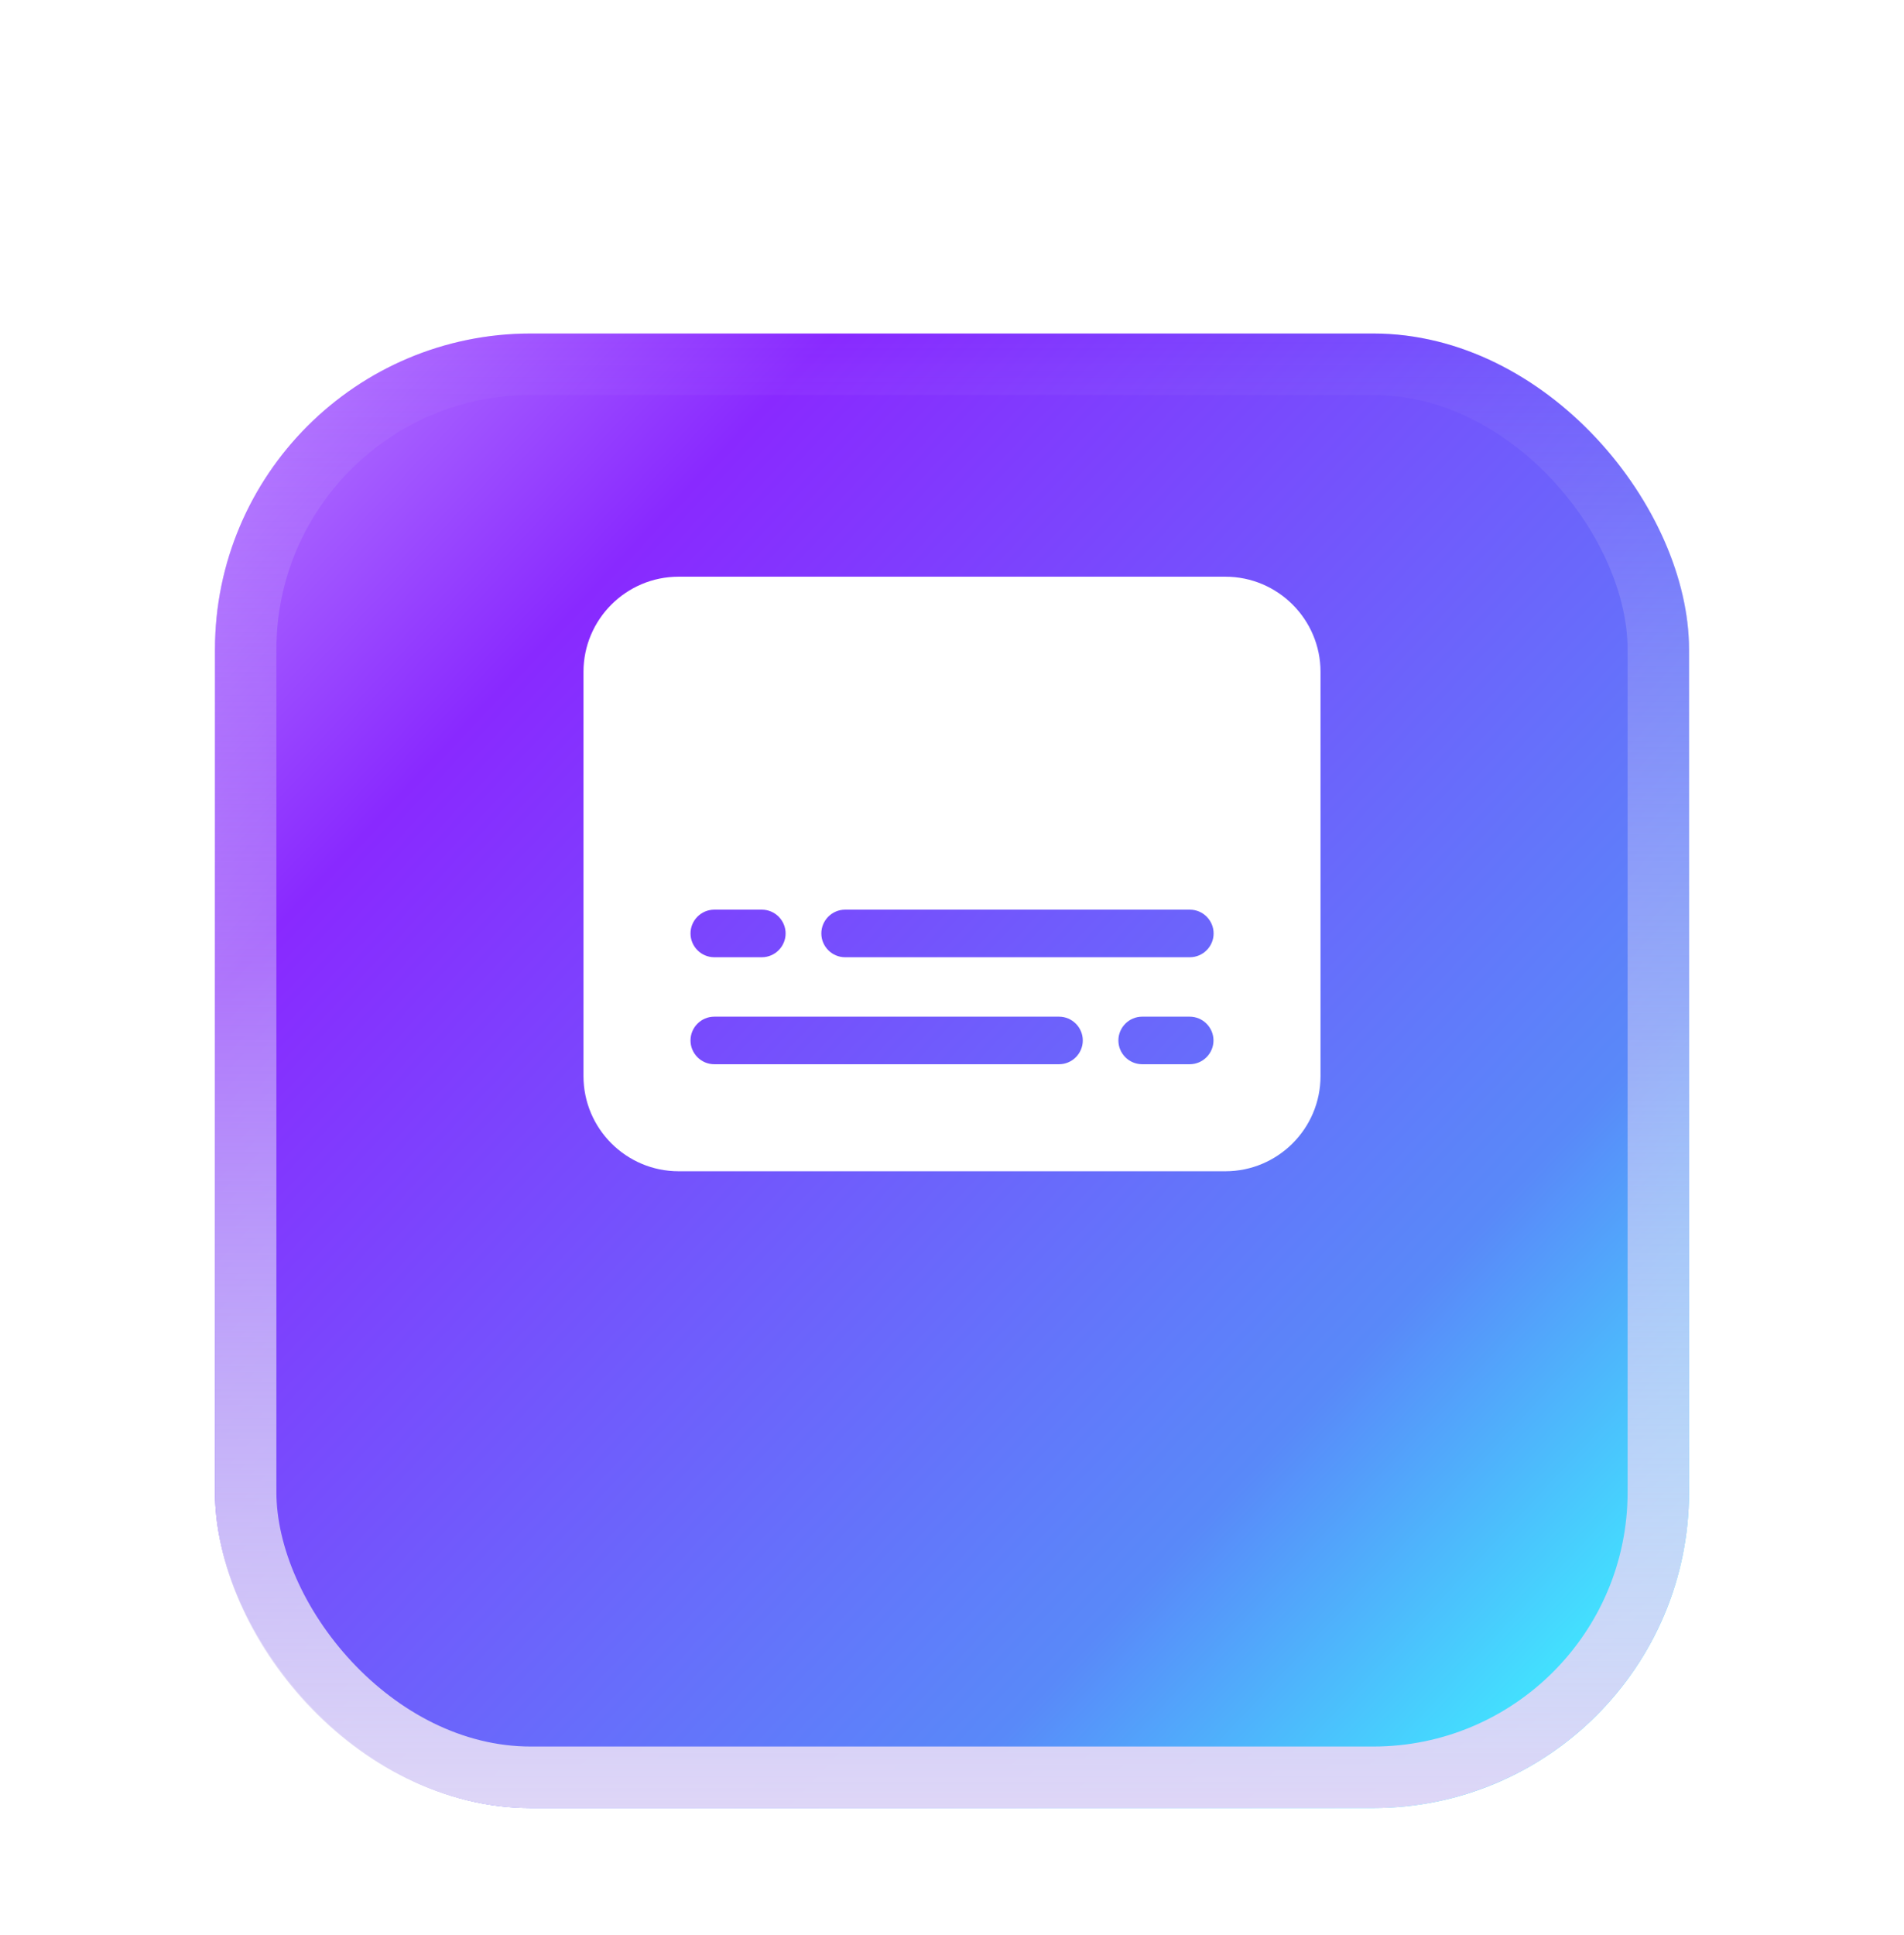
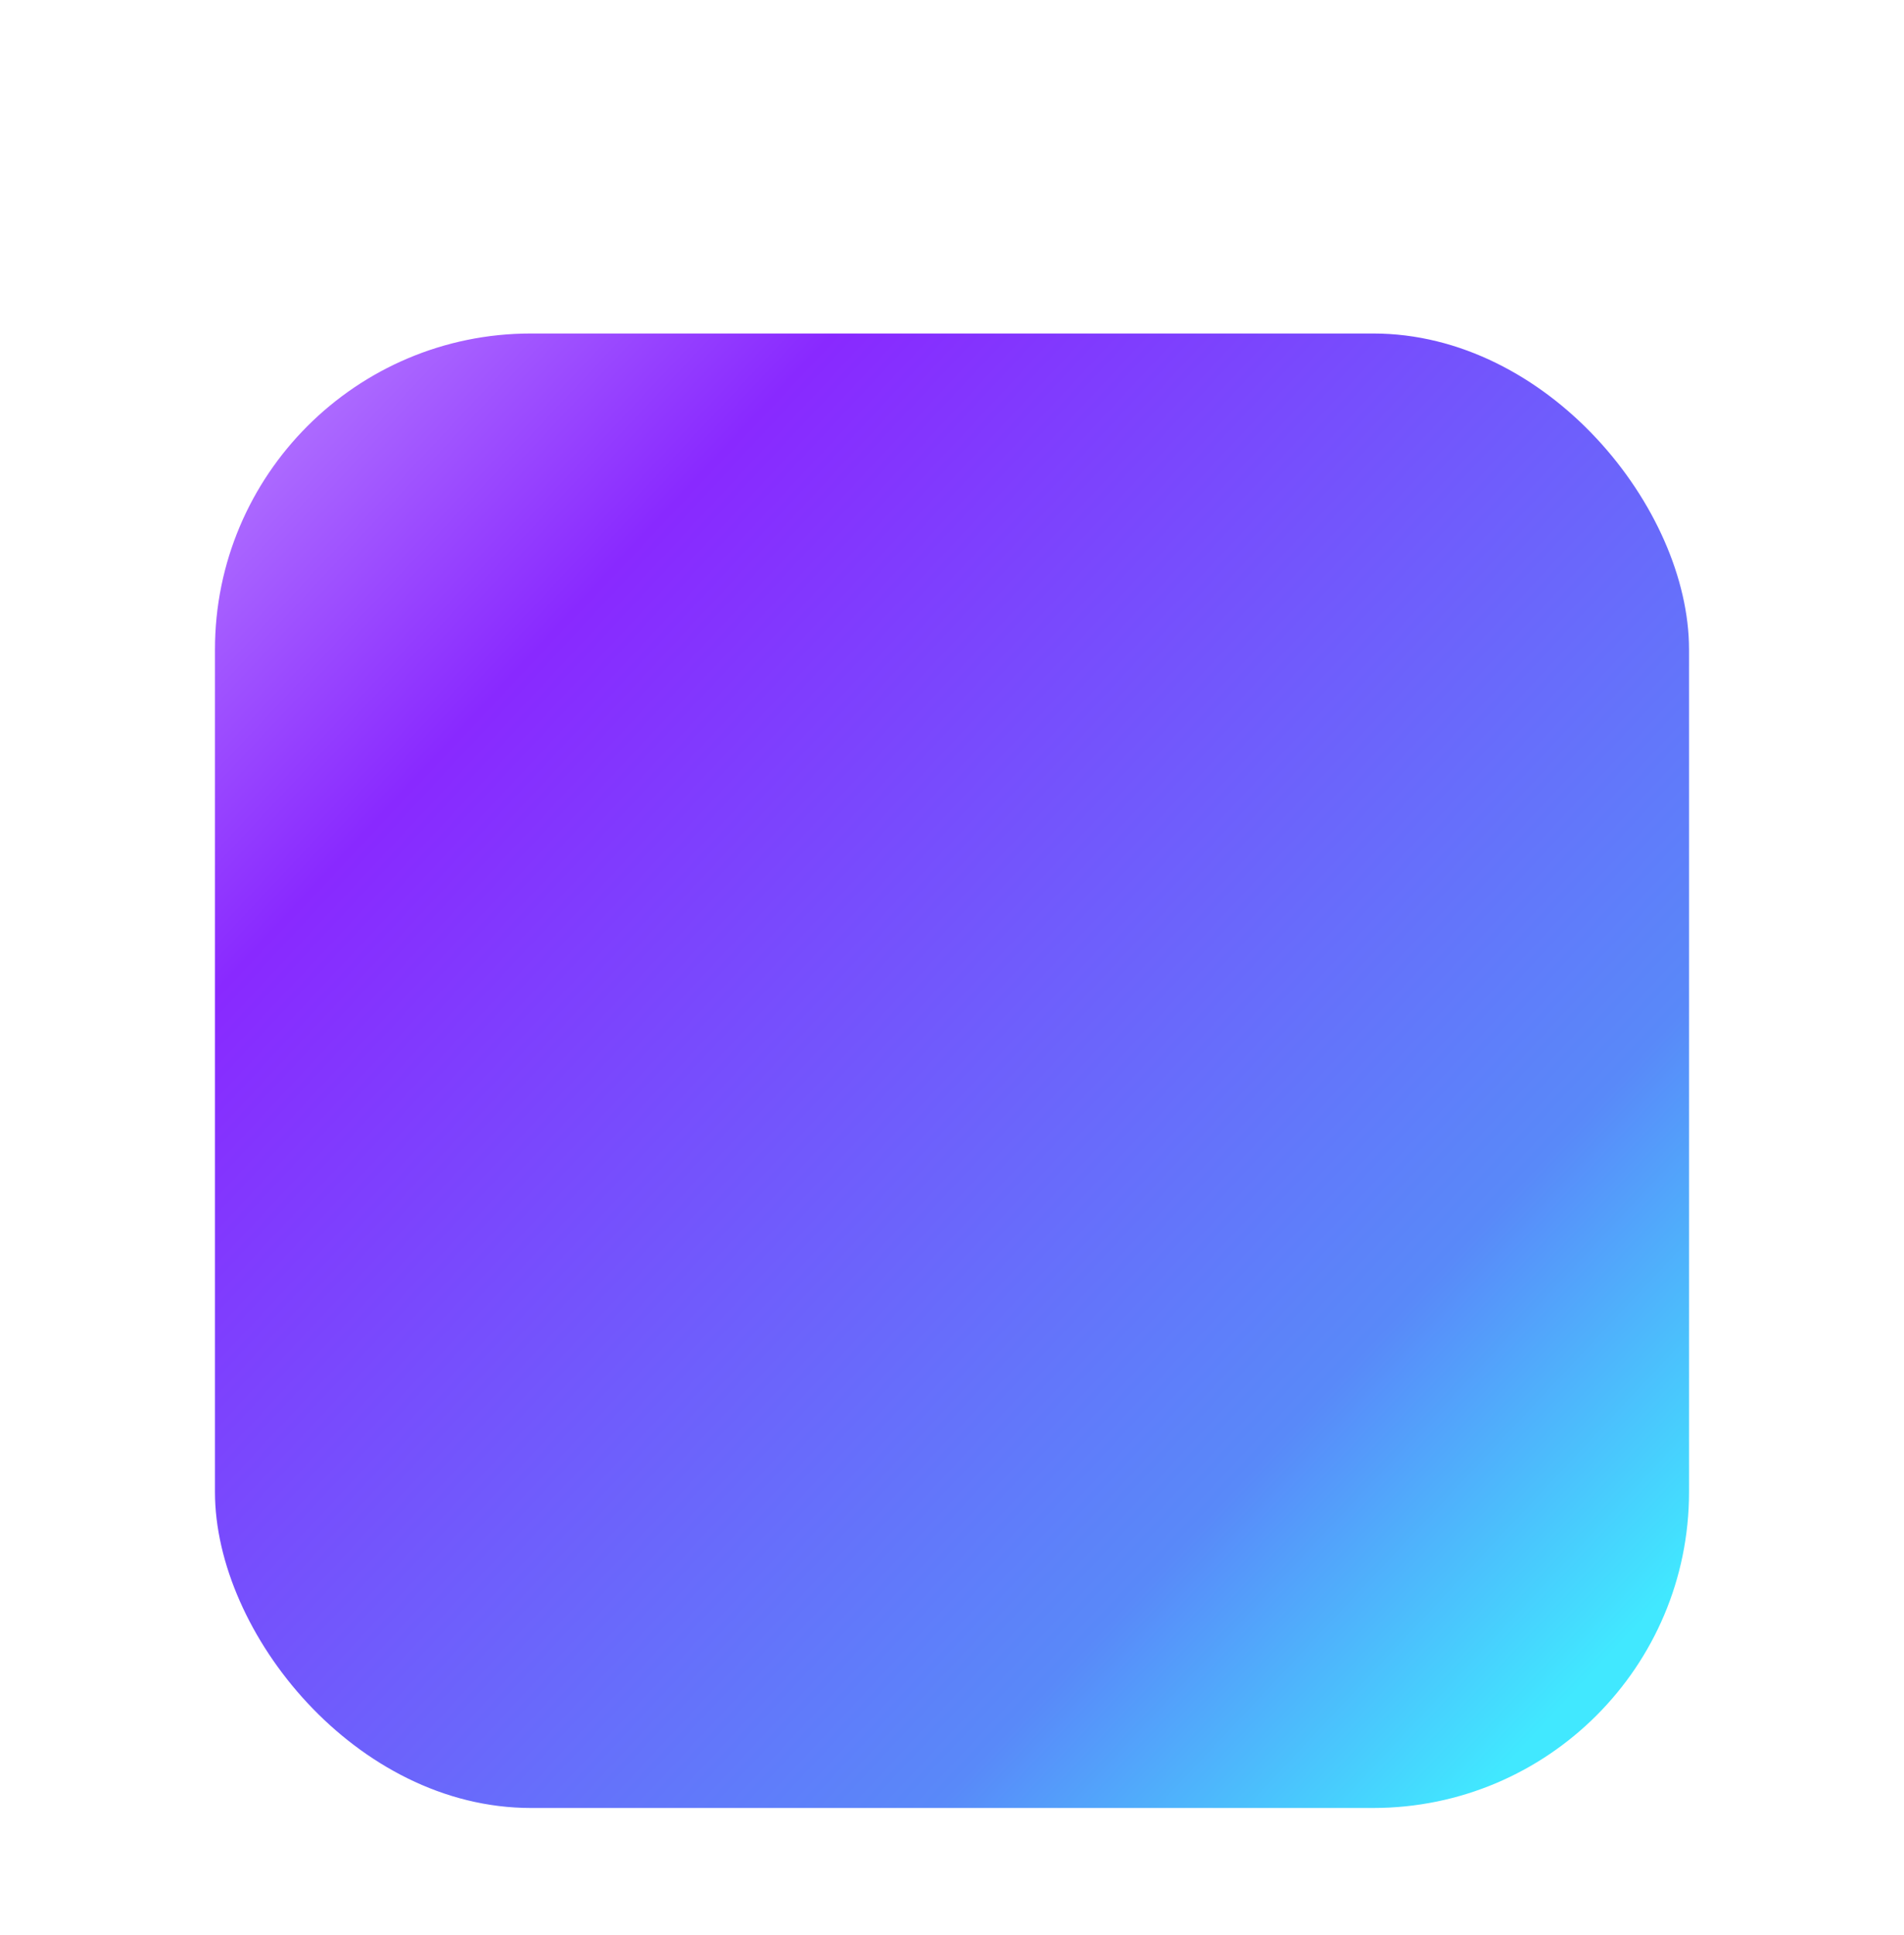
<svg xmlns="http://www.w3.org/2000/svg" width="62" height="63" viewBox="0 0 62 63" fill="none">
  <g filter="url(#filter0_dii_7825_46956)">
-     <rect x="7" y="4" width="48" height="48" rx="10.286" fill="#EBE6FF" />
    <rect x="7" y="4" width="48" height="48" rx="10.286" fill="url(#paint0_linear_7825_46956)" />
-     <rect x="8" y="5" width="46" height="46" rx="9.286" stroke="url(#paint1_linear_7825_46956)" stroke-width="2" />
  </g>
-   <path fill-rule="evenodd" clip-rule="evenodd" d="M22.097 18.774H39.903C41.61 18.774 43 20.164 43 21.871V35.032C43 36.739 41.61 38.129 39.903 38.129H22.097C20.39 38.129 19 36.739 19 35.032V21.871C19 20.164 20.39 18.774 22.097 18.774ZM23.259 31.162H24.808C25.233 31.162 25.582 30.813 25.582 30.387C25.582 29.962 25.233 29.613 24.808 29.613H23.259C22.833 29.613 22.485 29.962 22.485 30.387C22.485 30.813 22.833 31.162 23.259 31.162ZM27.519 29.613H38.745C39.171 29.613 39.519 29.962 39.519 30.387C39.519 30.813 39.171 31.162 38.745 31.162H27.519C27.093 31.162 26.745 30.813 26.745 30.387C26.745 29.962 27.093 29.613 27.519 29.613ZM38.741 33.097H37.192C36.766 33.097 36.418 33.445 36.418 33.871C36.418 34.297 36.766 34.645 37.192 34.645H38.741C39.166 34.645 39.515 34.297 39.515 33.871C39.515 33.445 39.166 33.097 38.741 33.097ZM23.259 33.097H34.485C34.911 33.097 35.259 33.445 35.259 33.871C35.259 34.297 34.911 34.645 34.485 34.645H23.259C22.833 34.645 22.485 34.297 22.485 33.871C22.485 33.445 22.833 33.097 23.259 33.097Z" fill="white" />
  <defs>
    <filter id="filter0_dii_7825_46956" x="0.143" y="0.571" width="61.714" height="61.714" filterUnits="userSpaceOnUse" color-interpolation-filters="sRGB">
      <feFlood flood-opacity="0" result="BackgroundImageFix" />
      <feColorMatrix in="SourceAlpha" type="matrix" values="0 0 0 0 0 0 0 0 0 0 0 0 0 0 0 0 0 0 127 0" result="hardAlpha" />
      <feOffset dy="3.429" />
      <feGaussianBlur stdDeviation="3.429" />
      <feComposite in2="hardAlpha" operator="out" />
      <feColorMatrix type="matrix" values="0 0 0 0 0 0 0 0 0 0 0 0 0 0 0 0 0 0 0.1 0" />
      <feBlend mode="normal" in2="BackgroundImageFix" result="effect1_dropShadow_7825_46956" />
      <feBlend mode="normal" in="SourceGraphic" in2="effect1_dropShadow_7825_46956" result="shape" />
      <feColorMatrix in="SourceAlpha" type="matrix" values="0 0 0 0 0 0 0 0 0 0 0 0 0 0 0 0 0 0 127 0" result="hardAlpha" />
      <feOffset dy="6.857" />
      <feGaussianBlur stdDeviation="1.286" />
      <feComposite in2="hardAlpha" operator="arithmetic" k2="-1" k3="1" />
      <feColorMatrix type="matrix" values="0 0 0 0 0 0 0 0 0 0 0 0 0 0 0 0 0 0 0.19 0" />
      <feBlend mode="normal" in2="shape" result="effect2_innerShadow_7825_46956" />
      <feColorMatrix in="SourceAlpha" type="matrix" values="0 0 0 0 0 0 0 0 0 0 0 0 0 0 0 0 0 0 127 0" result="hardAlpha" />
      <feOffset dy="-3.429" />
      <feGaussianBlur stdDeviation="1.286" />
      <feComposite in2="hardAlpha" operator="arithmetic" k2="-1" k3="1" />
      <feColorMatrix type="matrix" values="0 0 0 0 0 0 0 0 0 0 0 0 0 0 0 0 0 0 0.19 0" />
      <feBlend mode="normal" in2="effect2_innerShadow_7825_46956" result="effect3_innerShadow_7825_46956" />
    </filter>
    <linearGradient id="paint0_linear_7825_46956" x1="-3.8" y1="-3.2" x2="81.571" y2="76.857" gradientUnits="userSpaceOnUse">
      <stop stop-color="#E5D3FF" />
      <stop offset="0.235" stop-color="#8929FF" />
      <stop offset="0.536" stop-color="#5989F9" />
      <stop offset="0.644" stop-color="#41E8FF" />
      <stop offset="1" stop-color="#41E8FF" />
    </linearGradient>
    <linearGradient id="paint1_linear_7825_46956" x1="31" y1="4" x2="31" y2="52" gradientUnits="userSpaceOnUse">
      <stop stop-color="#DED6F7" stop-opacity="0" />
      <stop offset="1" stop-color="#DED6F7" />
    </linearGradient>
  </defs>
</svg>